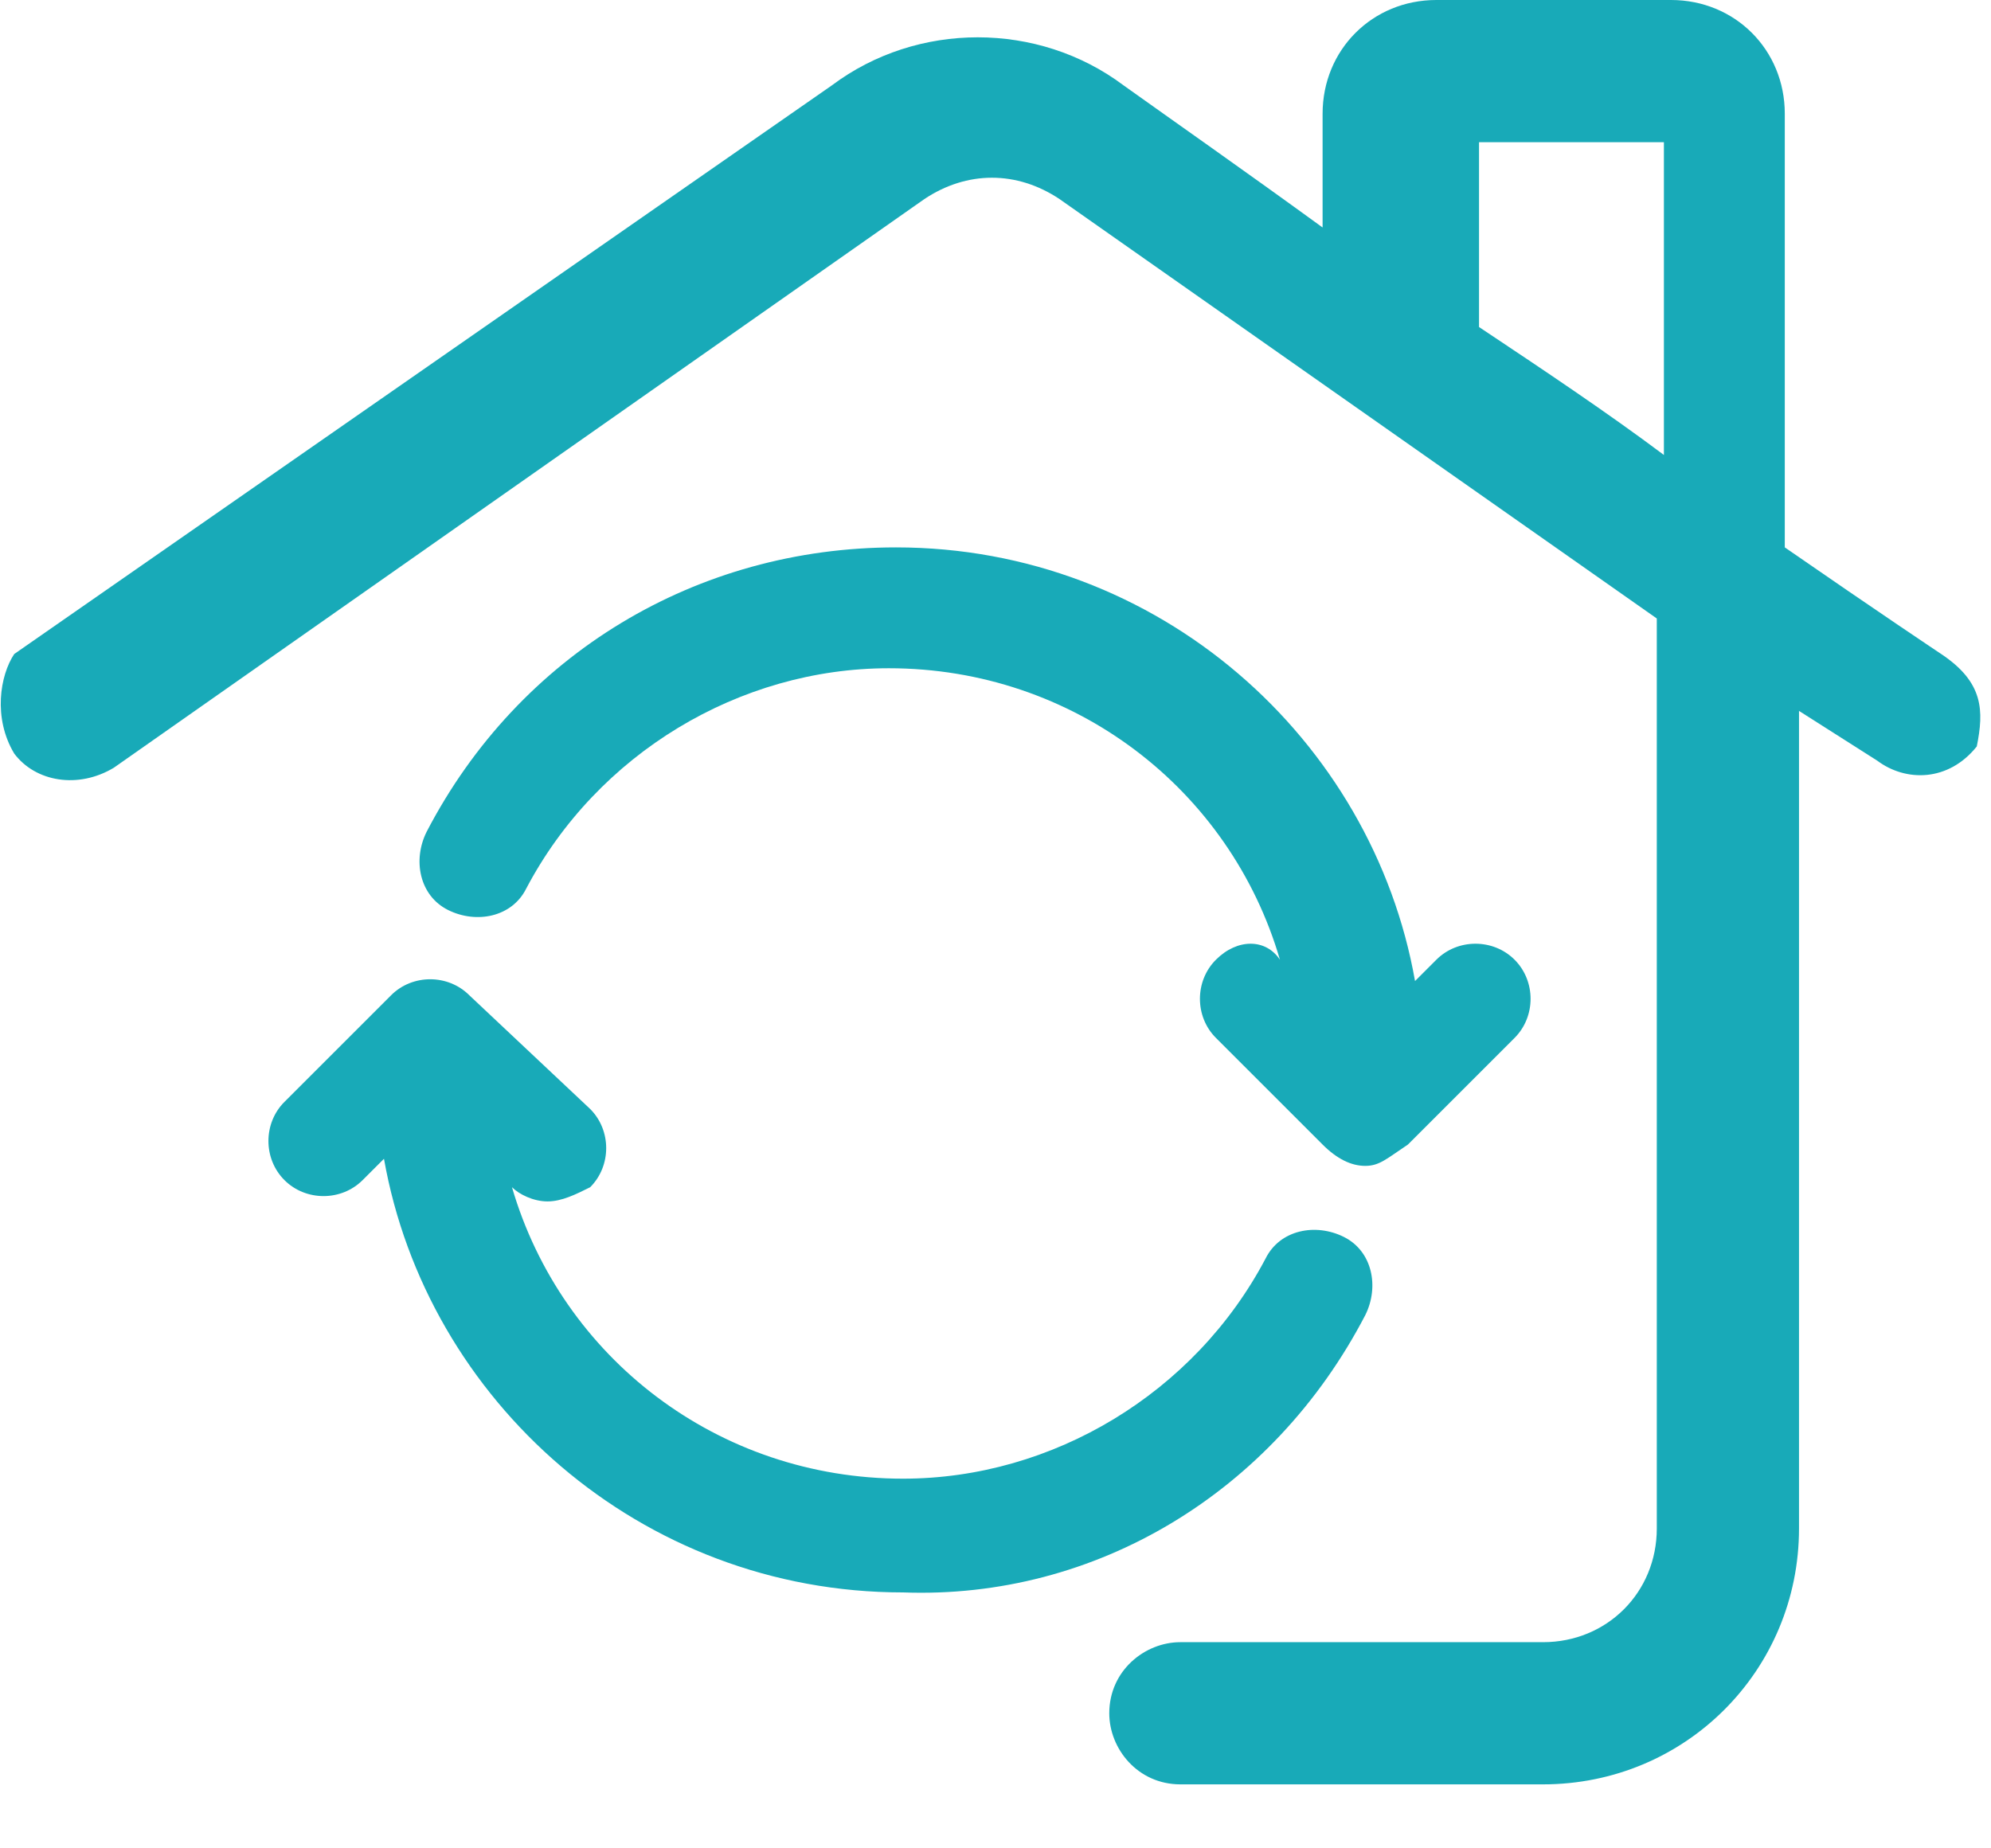
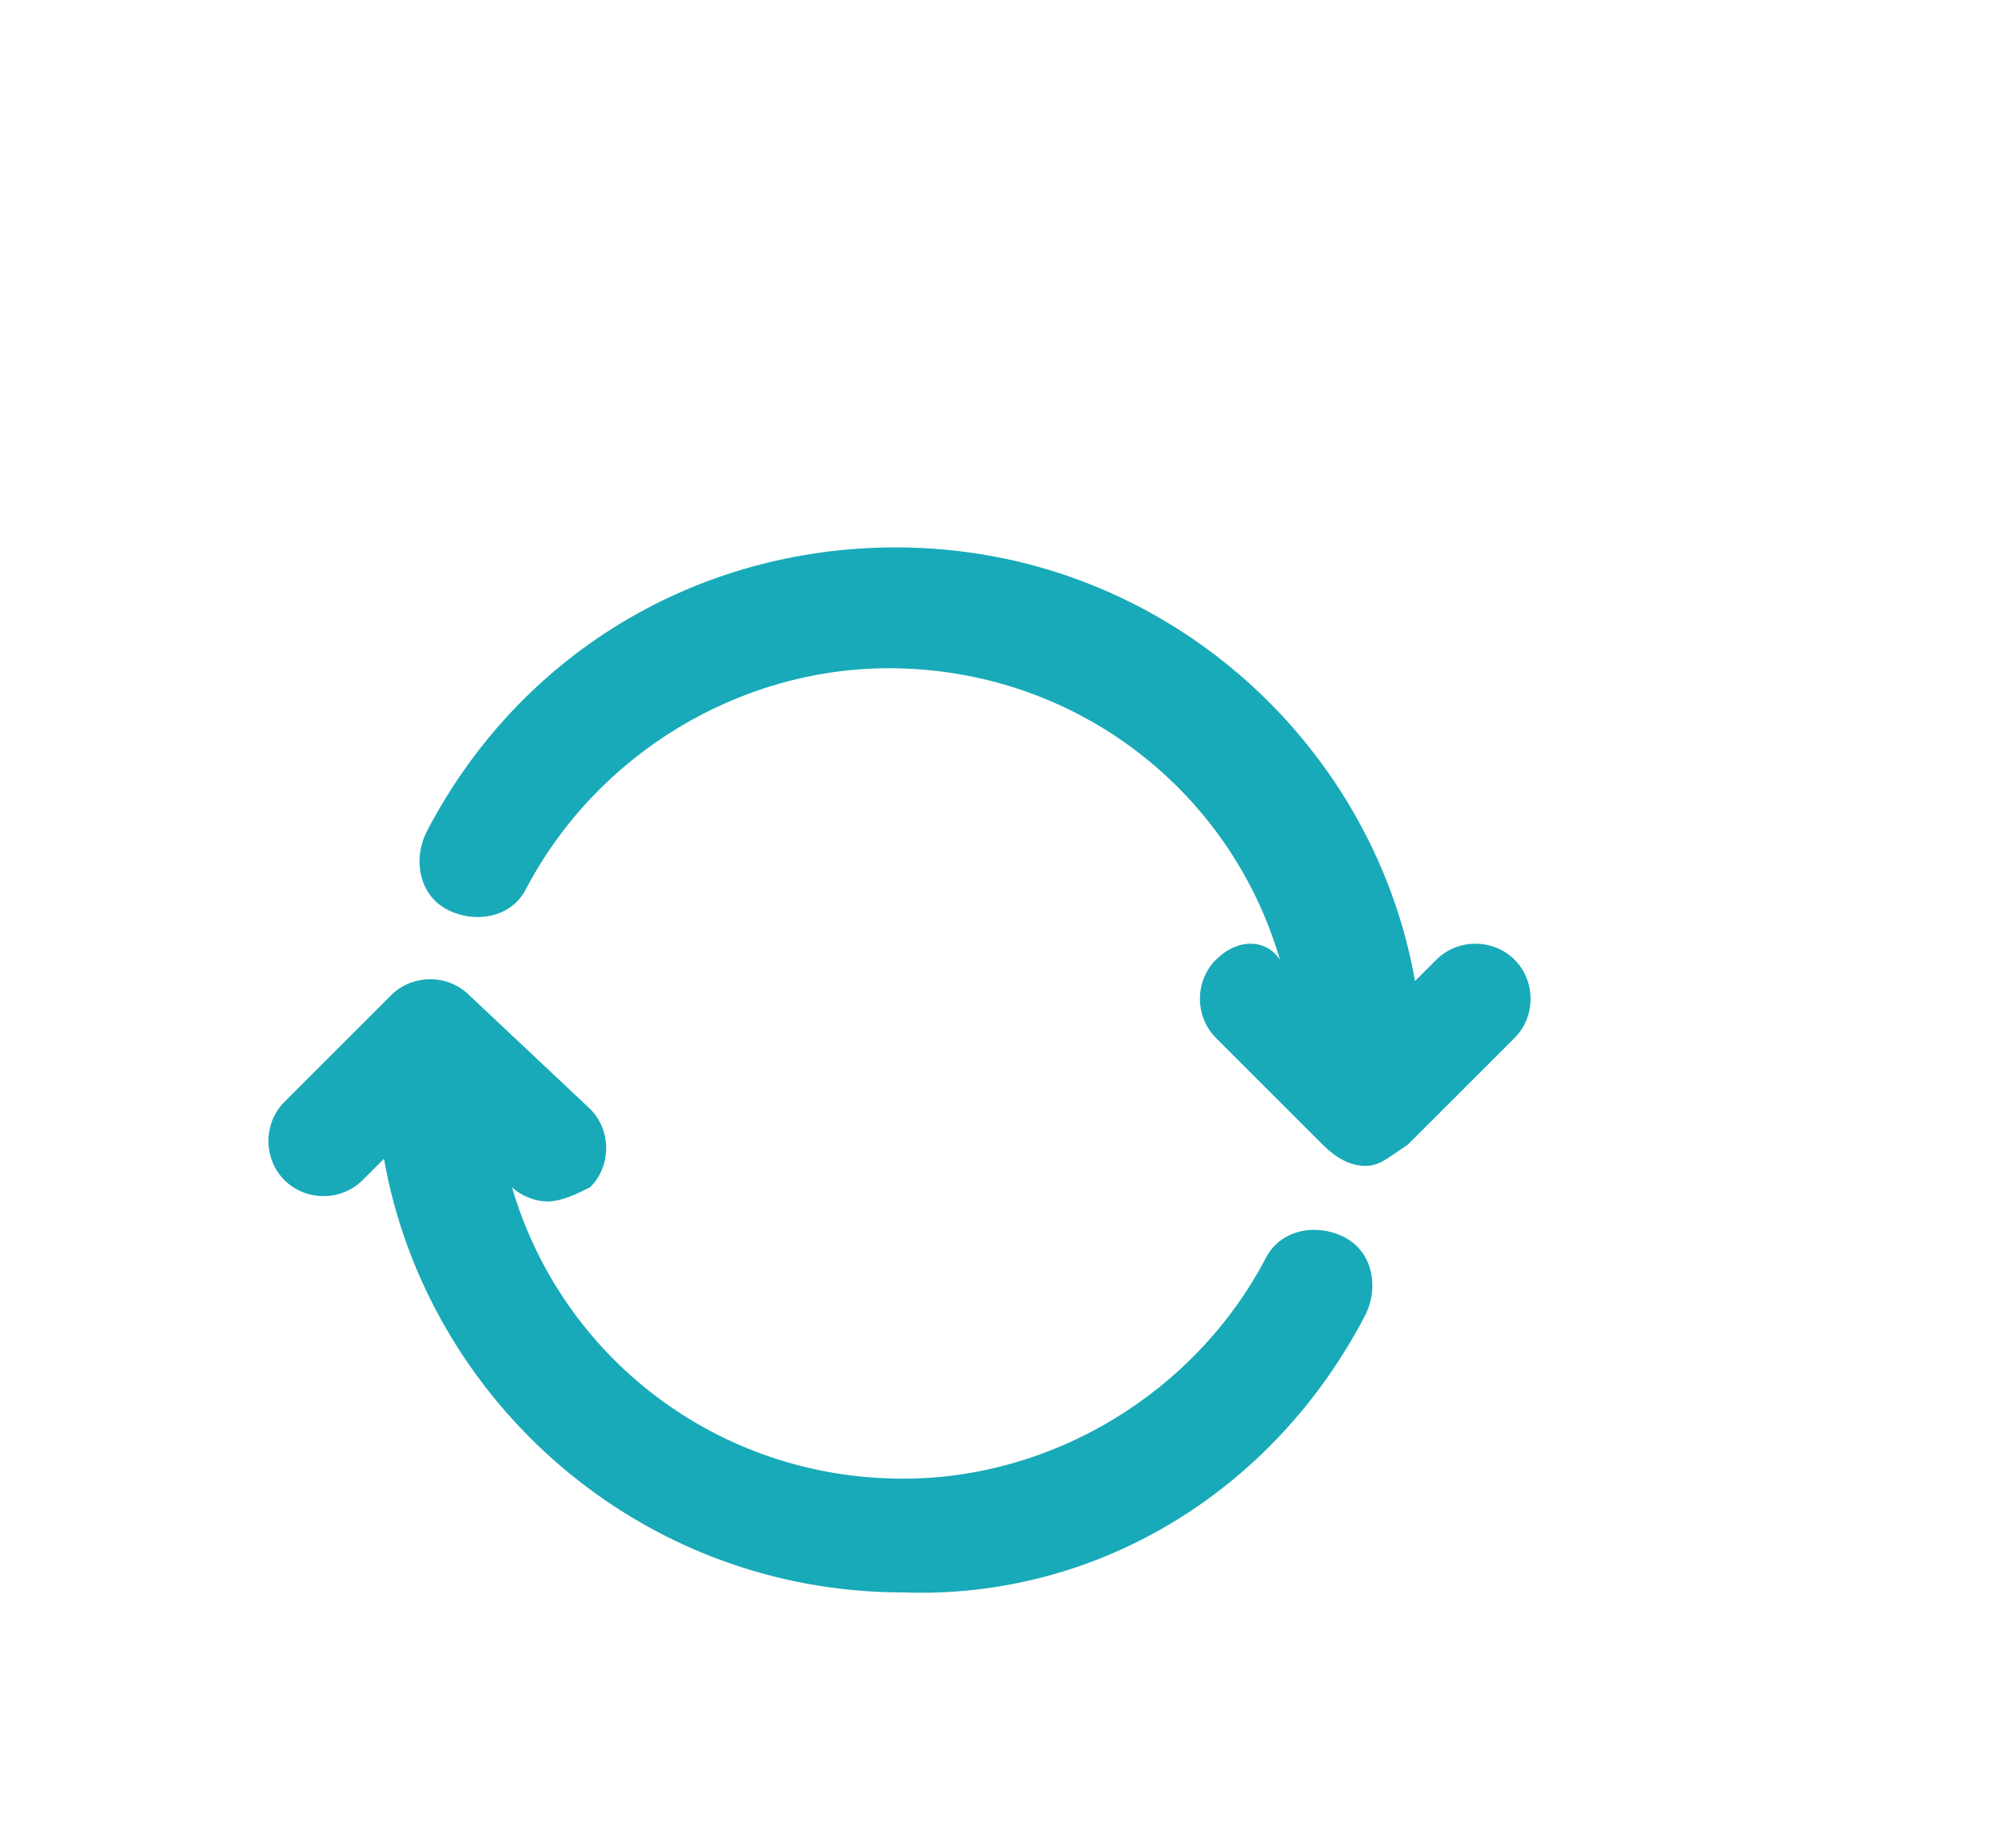
<svg xmlns="http://www.w3.org/2000/svg" version="1.1" id="Capa_1" x="0px" y="0px" viewBox="0 0 28 26" style="enable-background:new 0 0 28 26;" xml:space="preserve">
  <style type="text/css">
	.st0{fill:#18AAB8;}
</style>
  <g>
-     <path class="st0" d="M27.3,9.2c0,0-0.9-0.6-2.2-1.5V1.6c0-0.9-0.7-1.6-1.6-1.6h-3.3c-0.9,0-1.6,0.7-1.6,1.6v1.6   c-1.1-0.8-2.1-1.5-2.8-2c-1.2-0.9-2.9-0.9-4.1,0l-11.5,8C0,9.5-0.1,10.1,0.2,10.6c0.3,0.4,0.9,0.5,1.4,0.2l11.4-8   c0.6-0.4,1.3-0.4,1.9,0l8.4,5.9l0,0v12.8c0,0.9-0.7,1.6-1.6,1.6h-5.1c-0.5,0-1,0.4-1,1c0,0.5,0.4,1,1,1h5.1c2,0,3.6-1.6,3.6-3.6V10   l1.1,0.7c0.4,0.3,1,0.3,1.4-0.2C27.9,10,27.9,9.6,27.3,9.2z M20.8,2h2.6v4.4c-0.8-0.6-1.7-1.2-2.6-1.8V2z" />
    <path class="st0" d="M19.2,18.5c0.2-0.4,0.1-0.9-0.3-1.1l0,0l0,0l0,0l0,0c-0.4-0.2-0.9-0.1-1.1,0.3l0,0c-1,1.9-3,3.1-5.1,3.1   c-2.6,0-4.8-1.7-5.5-4.1c0.1,0.1,0.3,0.2,0.5,0.2s0.4-0.1,0.6-0.2c0.3-0.3,0.3-0.8,0-1.1L6.6,14c-0.3-0.3-0.8-0.3-1.1,0L4,15.5   c-0.3,0.3-0.3,0.8,0,1.1c0.3,0.3,0.8,0.3,1.1,0l0.3-0.3c0.6,3.4,3.6,6.1,7.3,6.1C15.4,22.5,17.9,21,19.2,18.5z" />
-     <path class="st0" d="M17.1,13.5c-0.3,0.3-0.3,0.8,0,1.1l1.5,1.5c0.2,0.2,0.4,0.3,0.6,0.3s0.3-0.1,0.6-0.3l1.5-1.5   c0.3-0.3,0.3-0.8,0-1.1s-0.8-0.3-1.1,0l-0.3,0.3c-0.6-3.4-3.6-6.1-7.3-6.1c-2.8,0-5.3,1.5-6.6,4c-0.2,0.4-0.1,0.9,0.3,1.1l0,0l0,0   l0,0l0,0c0.4,0.2,0.9,0.1,1.1-0.3l0,0c1-1.9,3-3.1,5.1-3.1c2.6,0,4.8,1.7,5.5,4.1C17.8,13.2,17.4,13.2,17.1,13.5z M19.7,14.4   L19.7,14.4L19.7,14.4L19.7,14.4z M6.3,11.8L6.3,11.8L6.3,11.8L6.3,11.8z M6.5,12.5L6.5,12.5L6.5,12.5L6.5,12.5z" />
+     <path class="st0" d="M17.1,13.5c-0.3,0.3-0.3,0.8,0,1.1l1.5,1.5c0.2,0.2,0.4,0.3,0.6,0.3s0.3-0.1,0.6-0.3l1.5-1.5   c0.3-0.3,0.3-0.8,0-1.1s-0.8-0.3-1.1,0l-0.3,0.3c-0.6-3.4-3.6-6.1-7.3-6.1c-2.8,0-5.3,1.5-6.6,4c-0.2,0.4-0.1,0.9,0.3,1.1l0,0l0,0   l0,0c0.4,0.2,0.9,0.1,1.1-0.3l0,0c1-1.9,3-3.1,5.1-3.1c2.6,0,4.8,1.7,5.5,4.1C17.8,13.2,17.4,13.2,17.1,13.5z M19.7,14.4   L19.7,14.4L19.7,14.4L19.7,14.4z M6.3,11.8L6.3,11.8L6.3,11.8L6.3,11.8z M6.5,12.5L6.5,12.5L6.5,12.5L6.5,12.5z" />
  </g>
</svg>